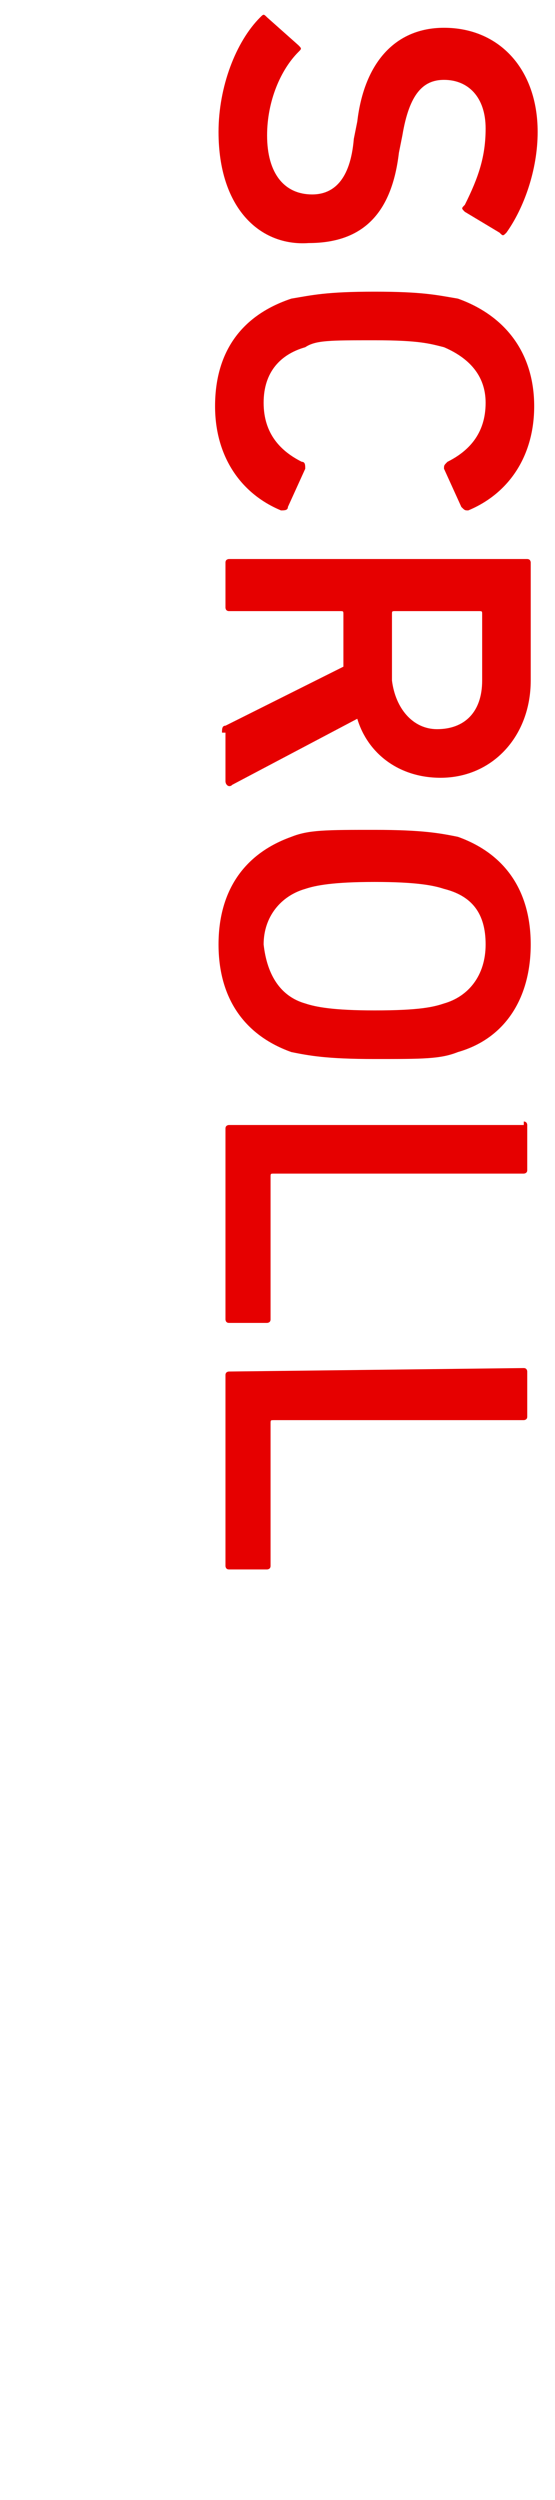
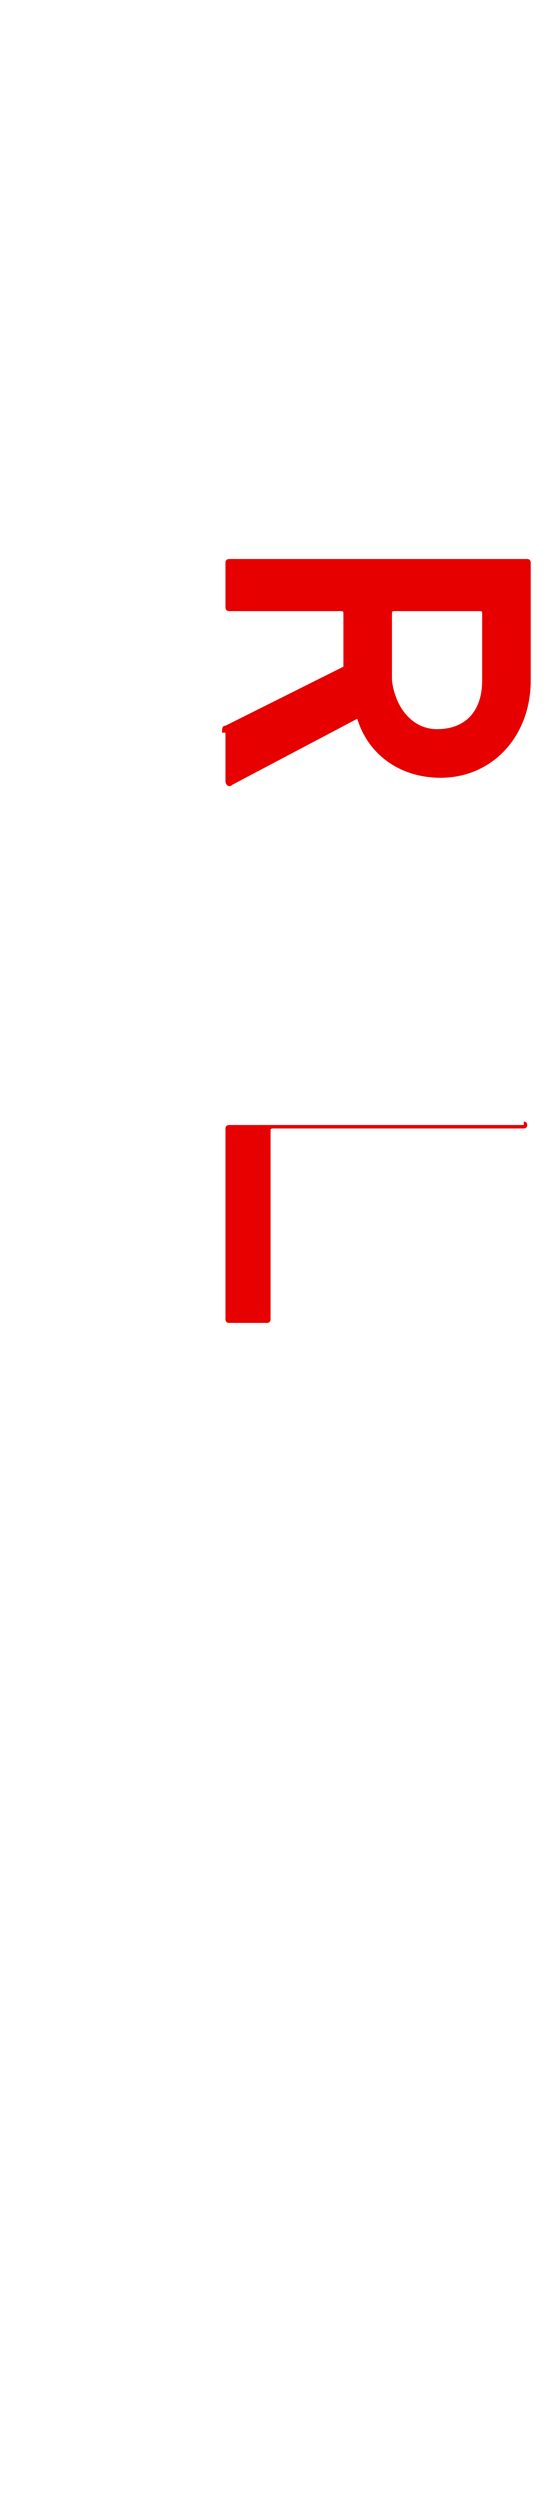
<svg xmlns="http://www.w3.org/2000/svg" version="1.1" id="レイヤー_1" x="0px" y="0px" viewBox="0 0 16 72" style="enable-background:new 0 0 16 72;" xml:space="preserve">
  <style type="text/css">
	.st0{fill:#E60000;}
</style>
  <g>
    <g>
-       <path class="st0" d="M7.5,0.5c0.1-0.1,0.1-0.1,0.2,0l0.9,0.8c0.1,0.1,0.1,0.1,0,0.2C8.1,2,7.7,2.9,7.7,3.9C7.7,5,8.2,5.6,9,5.6    c0.6,0,1.1-0.4,1.2-1.6l0.1-0.5c0.2-1.7,1.1-2.7,2.5-2.7c1.6,0,2.7,1.2,2.7,3c0,1.1-0.4,2.2-0.9,2.9c-0.1,0.1-0.1,0.1-0.2,0    l-1-0.6c-0.1-0.1-0.1-0.1,0-0.2C13.8,5.1,14,4.5,14,3.7c0-0.9-0.5-1.4-1.2-1.4c-0.6,0-1,0.4-1.2,1.6l-0.1,0.5    C11.3,6.1,10.5,7,8.9,7C7.5,7.1,6.3,6,6.3,3.8C6.3,2.5,6.8,1.2,7.5,0.5z" />
-       <path class="st0" d="M10.8,8.4c1.4,0,1.8,0.1,2.4,0.2c1.4,0.5,2.2,1.6,2.2,3.1c0,1.4-0.7,2.5-1.9,3c-0.1,0-0.1,0-0.2-0.1l-0.5-1.1    c0-0.1,0-0.1,0.1-0.2c0.6-0.3,1.1-0.8,1.1-1.7c0-0.8-0.5-1.3-1.2-1.6c-0.4-0.1-0.7-0.2-2-0.2s-1.7,0-2,0.2    c-0.7,0.2-1.2,0.7-1.2,1.6c0,0.9,0.5,1.4,1.1,1.7c0.1,0,0.1,0.1,0.1,0.2l-0.5,1.1c0,0.1-0.1,0.1-0.2,0.1c-1.2-0.5-1.9-1.6-1.9-3    c0-1.5,0.7-2.6,2.2-3.1C9,8.5,9.4,8.4,10.8,8.4z" />
      <path class="st0" d="M6.4,21.1c0-0.1,0-0.2,0.1-0.2l3.4-1.7v-1.5c0-0.1,0-0.1-0.1-0.1H6.6c-0.1,0-0.1-0.1-0.1-0.1v-1.3    c0-0.1,0.1-0.1,0.1-0.1h8.6c0.1,0,0.1,0.1,0.1,0.1v3.4c0,1.6-1.1,2.8-2.6,2.8c-1.2,0-2.1-0.7-2.4-1.7l-3.6,1.9    c-0.1,0.1-0.2,0-0.2-0.1v-1.4H6.4z M12.6,21c0.8,0,1.3-0.5,1.3-1.4v-1.9c0-0.1,0-0.1-0.1-0.1h-2.4c-0.1,0-0.1,0-0.1,0.1v1.9    C11.4,20.4,11.9,21,12.6,21z" />
-       <path class="st0" d="M8.4,24.1c0.5-0.2,1-0.2,2.4-0.2s1.9,0.1,2.4,0.2c1.4,0.5,2.1,1.6,2.1,3.1s-0.7,2.7-2.1,3.1    c-0.5,0.2-1,0.2-2.4,0.2s-1.9-0.1-2.4-0.2c-1.4-0.5-2.1-1.6-2.1-3.1C6.3,25.7,7,24.6,8.4,24.1z M8.8,28.9c0.3,0.1,0.8,0.2,2,0.2    c1.3,0,1.7-0.1,2-0.2c0.7-0.2,1.2-0.8,1.2-1.7c0-0.9-0.4-1.4-1.2-1.6c-0.3-0.1-0.8-0.2-2-0.2s-1.7,0.1-2,0.2    c-0.7,0.2-1.2,0.8-1.2,1.6C7.7,28.1,8.1,28.7,8.8,28.9z" />
-       <path class="st0" d="M15.1,32.3c0.1,0,0.1,0.1,0.1,0.1v1.3c0,0.1-0.1,0.1-0.1,0.1H7.9c-0.1,0-0.1,0-0.1,0.1V38    c0,0.1-0.1,0.1-0.1,0.1H6.6c-0.1,0-0.1-0.1-0.1-0.1v-5.5c0-0.1,0.1-0.1,0.1-0.1h8.5V32.3z" />
-       <path class="st0" d="M15.1,39.4c0.1,0,0.1,0.1,0.1,0.1v1.3c0,0.1-0.1,0.1-0.1,0.1H7.9c-0.1,0-0.1,0-0.1,0.1v4.1    c0,0.1-0.1,0.1-0.1,0.1H6.6c-0.1,0-0.1-0.1-0.1-0.1v-5.5c0-0.1,0.1-0.1,0.1-0.1L15.1,39.4L15.1,39.4z" />
+       <path class="st0" d="M15.1,32.3c0.1,0,0.1,0.1,0.1,0.1c0,0.1-0.1,0.1-0.1,0.1H7.9c-0.1,0-0.1,0-0.1,0.1V38    c0,0.1-0.1,0.1-0.1,0.1H6.6c-0.1,0-0.1-0.1-0.1-0.1v-5.5c0-0.1,0.1-0.1,0.1-0.1h8.5V32.3z" />
    </g>
  </g>
</svg>